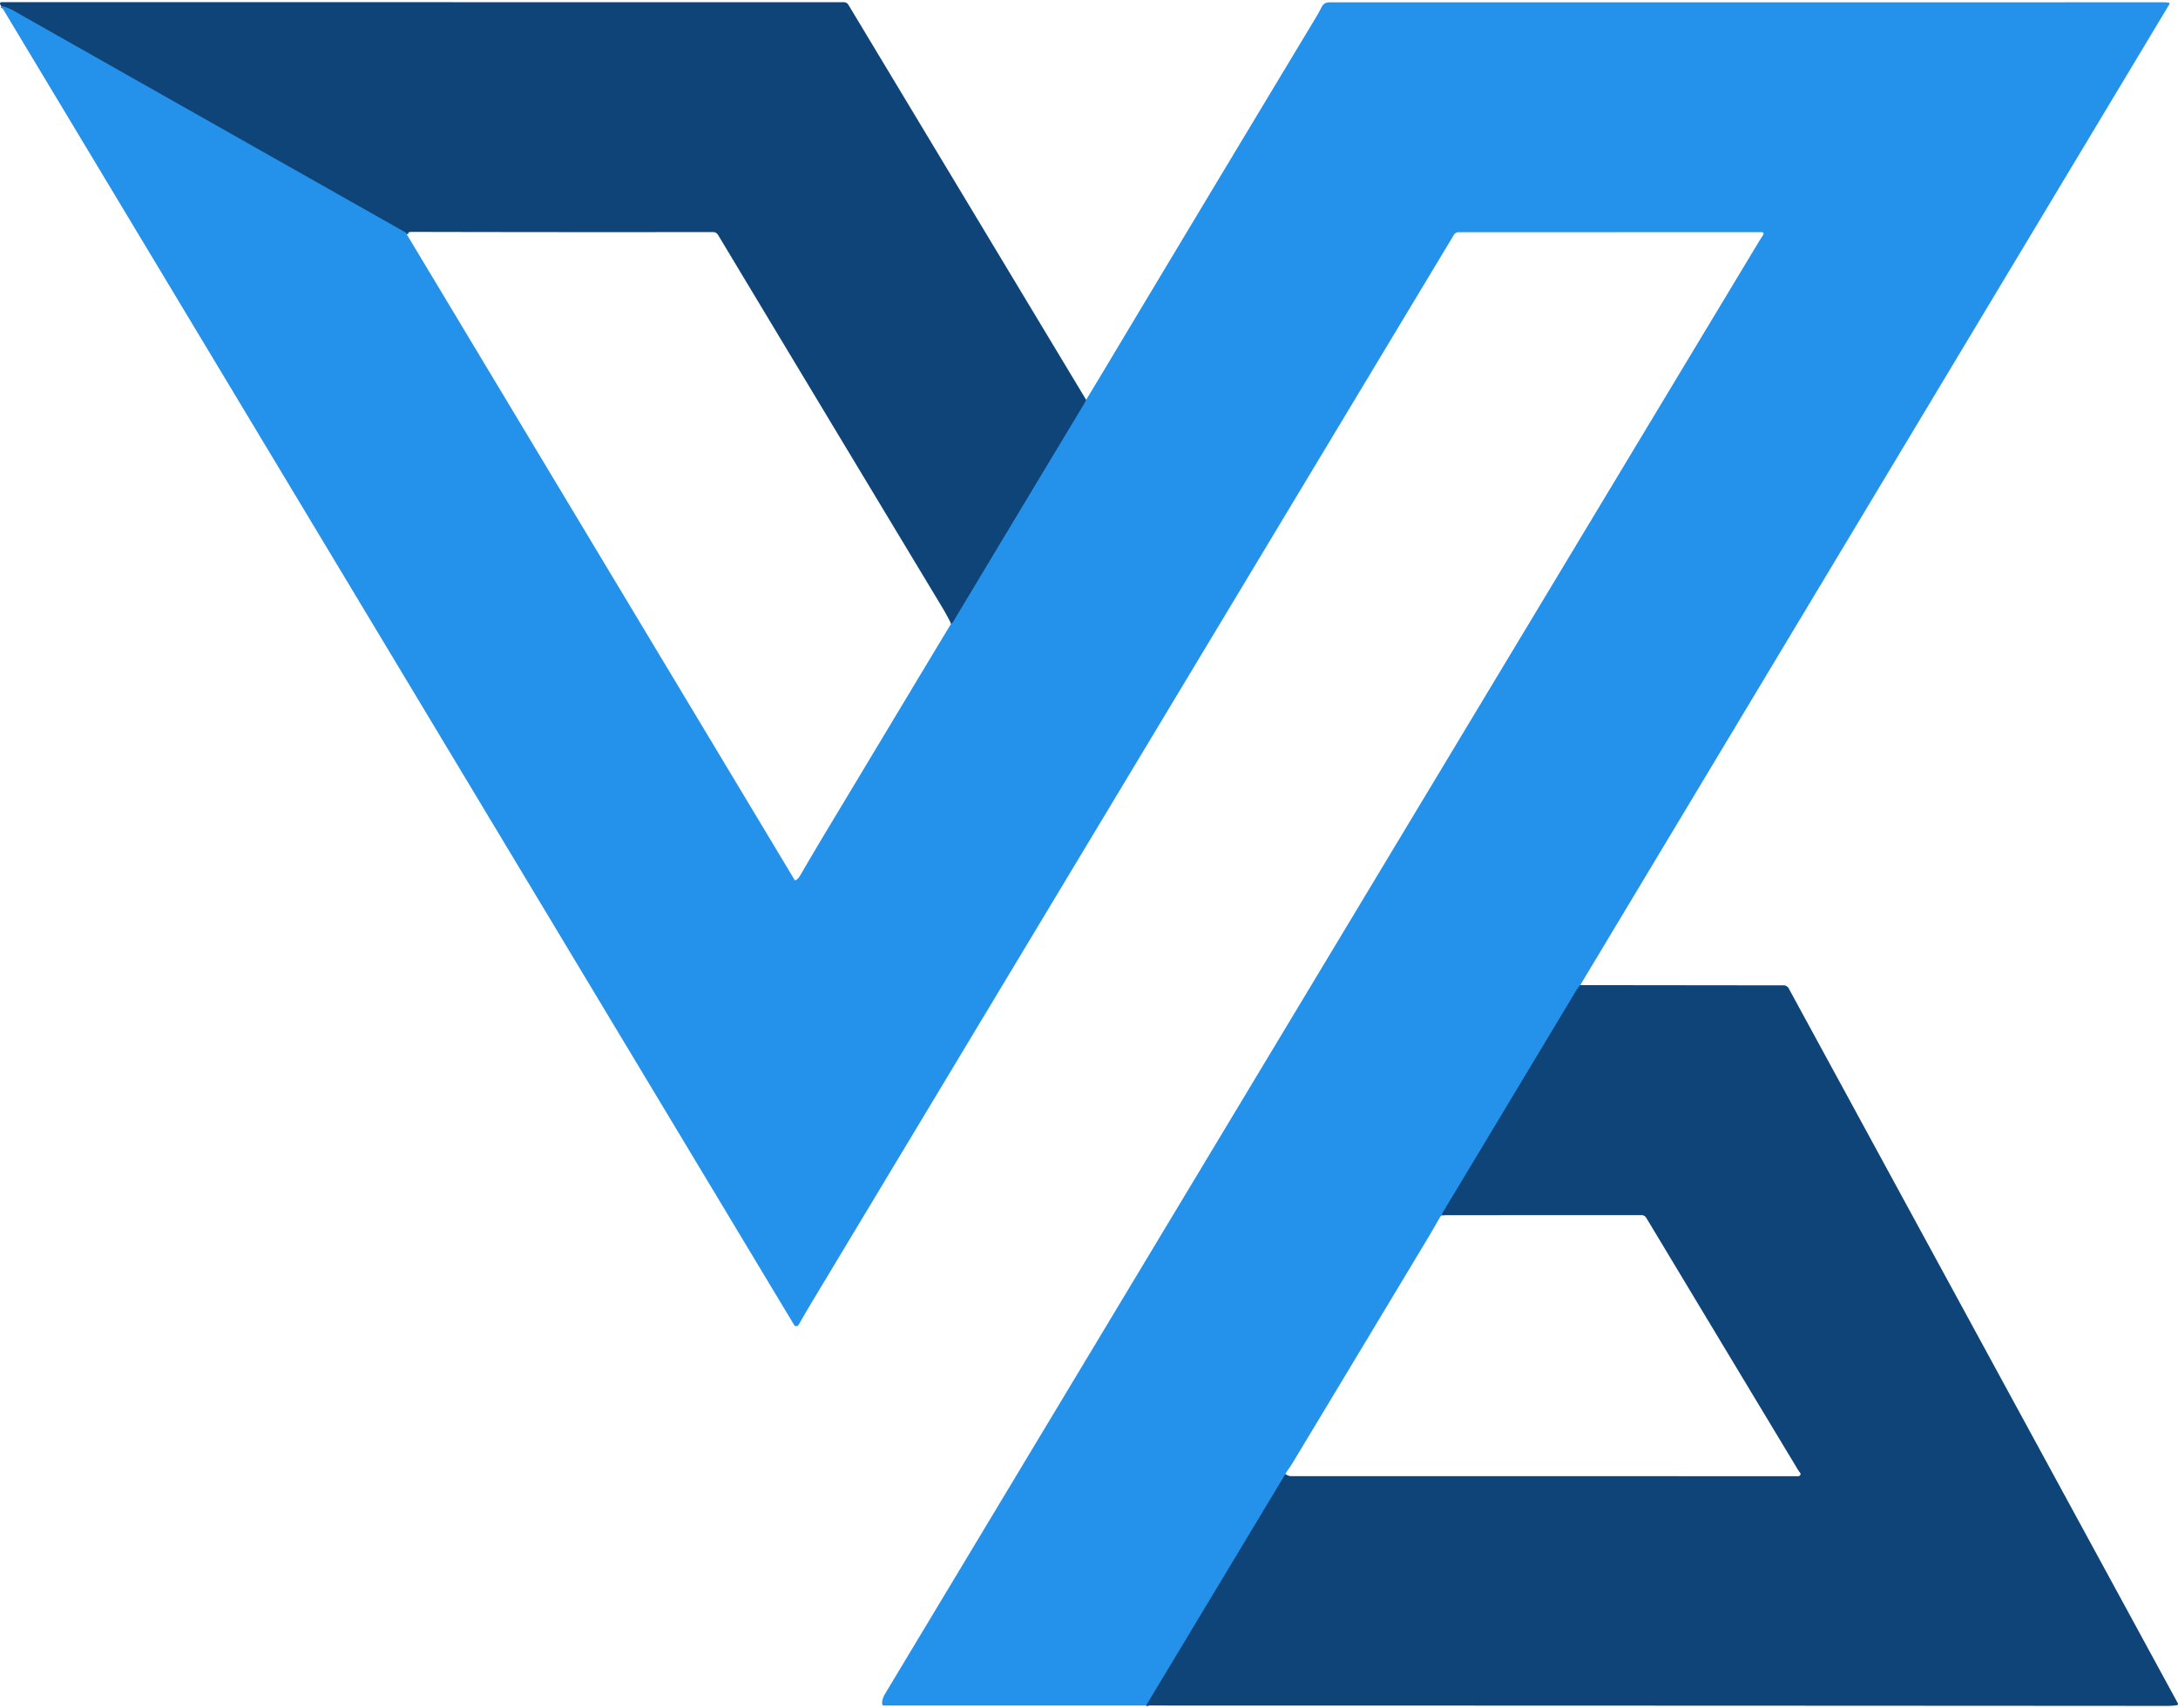
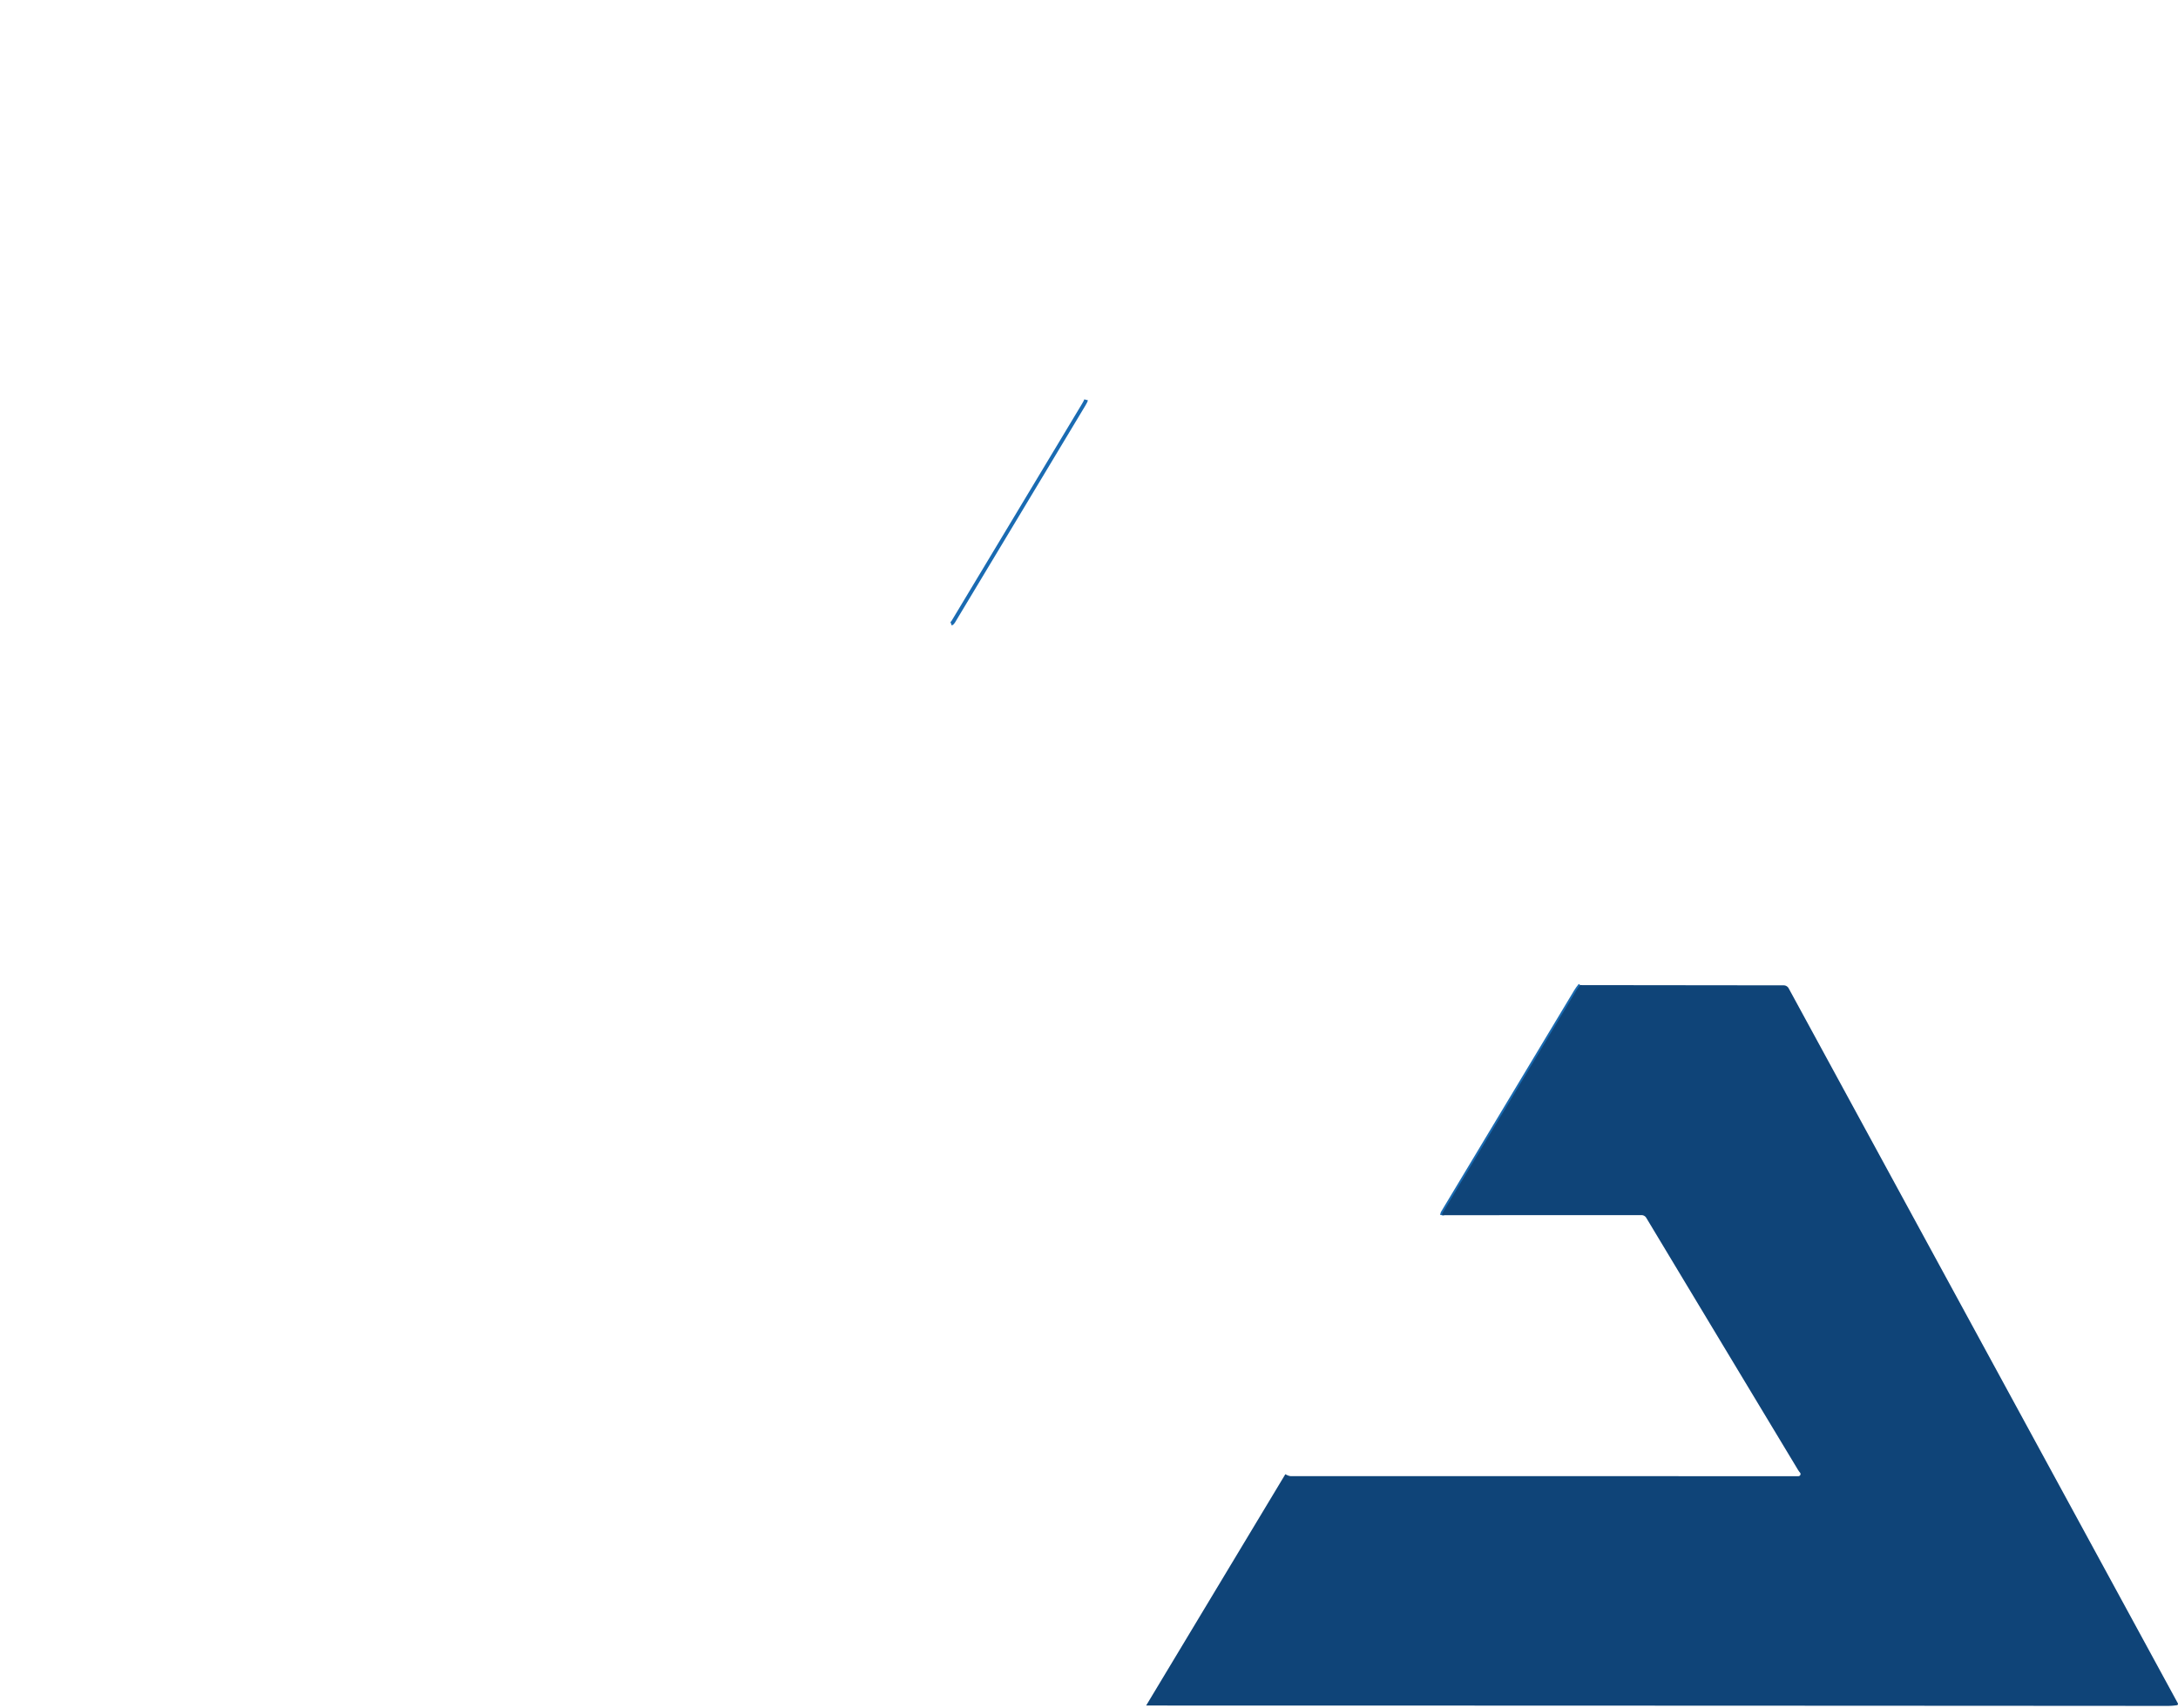
<svg xmlns="http://www.w3.org/2000/svg" data-bbox="1.873 2.81 1151.391 900.92" height="906" width="1155" viewBox="1.873 2.81 1151.391 900.92" data-type="ugc">
  <g>
    <g stroke-width="2">
      <path d="M576.05 213.1q-.2.77-1.22 2.47-34.58 57.43-69.05 114.92-.46.76-1.12 1.01" stroke="#1a6bb2" fill="none" />
-       <path d="M216.85 125.52q-.07-.6-.48-.83Q112.54 65.99 8.75 7.21 5.68 5.48 2.52 4.89" stroke="#1a6bb2" fill="none" />
      <path d="M837.26 522.59q-1.46 1.8-2.37 3.32-35.16 58.54-70.36 117.06-.21.35-.33 1.28" stroke="#1a6bb2" fill="none" />
-       <path d="m681.37 781.21-73.59 122.32" stroke="#1a6bb2" fill="none" />
    </g>
-     <path d="M576.05 213.1q-.2.77-1.22 2.47-34.58 57.43-69.05 114.92-.46.76-1.12 1.01-2.22-4.57-4.8-8.85-59.89-99.38-118.35-196.68-.94-1.57-2.77-1.57-79.5.1-159.16-.09-1.94-.01-2.73 1.21-.07-.6-.48-.83Q112.54 65.99 8.75 7.21 5.68 5.48 2.52 4.89l-.53-.85a.81.81 0 0 1 .69-1.23L448 2.86a2.76 2.75-15.3 0 1 2.37 1.35L576.05 213.1Z" fill="#0f4478" />
-     <path d="M837.26 522.59q-1.46 1.8-2.37 3.32-35.16 58.54-70.36 117.06-.21.35-.33 1.28c-.43.38-.83.63-1.12 1.13q-3.77 6.65-7.73 13.25-34.74 57.84-70.18 116.66-1 1.67-2.13 3.22-.95 1.3-1.67 2.7l-73.59 122.32-138.64-.02q-.85 0-.92-.85c-.13-1.9.58-3.73 1.55-5.33Q707.04 502.64 930.6 131.28q1.82-3.02 3.15-5.02 1.22-1.82-.97-1.82l-159.83.03a2.91 2.91 0 0 0-2.49 1.4Q601.12 407.41 431.59 689.34q-3.71 6.18-7.27 12.45-.53.94-1.11 1.1a1.36 1.35-23.2 0 1-1.53-.61L2.52 4.89q3.16.59 6.23 2.32 103.79 58.78 207.62 117.48.41.23.48.83l205.01 341.32q.31.51.81.2 1.27-.78 2.21-2.41 7.74-13.31 14.09-23.86c21.9-36.37 43.72-72.84 65.69-109.27q.66-.25 1.12-1.01 34.47-57.49 69.05-114.92 1.02-1.7 1.22-2.47 4.14-6.8 8.16-13.5 56.94-95.1 113.09-188.3 1.75-2.91 3.15-5.67c1.24-2.45 2.56-2.71 4.96-2.71q219.61.02 439.47-.03 1.76 0 3.43.19a.54.54 0 0 1 .41.81l-311.46 518.7Z" fill="#2492eb" />
    <path d="m837.26 522.59 107.54.12a3.03 3.01 75.6 0 1 2.65 1.58l205.73 378.06a.69.69 0 0 1-.5 1.01q-2.42.37-4.93.37-270.04-.17-539.97-.2l73.59-122.32q1.79 1.04 3.13 1.04 133.88-.01 268.07.01a1.15 1.15 0 0 0 .84-1.93q-.48-.51-1.23-1.75-40.19-66.7-80.01-132.93a2.96 2.94 74.5 0 0-2.53-1.44l-105.44.04q.12-.93.33-1.28 35.2-58.52 70.36-117.06.91-1.52 2.37-3.32Z" fill="#0f4478" />
  </g>
</svg>